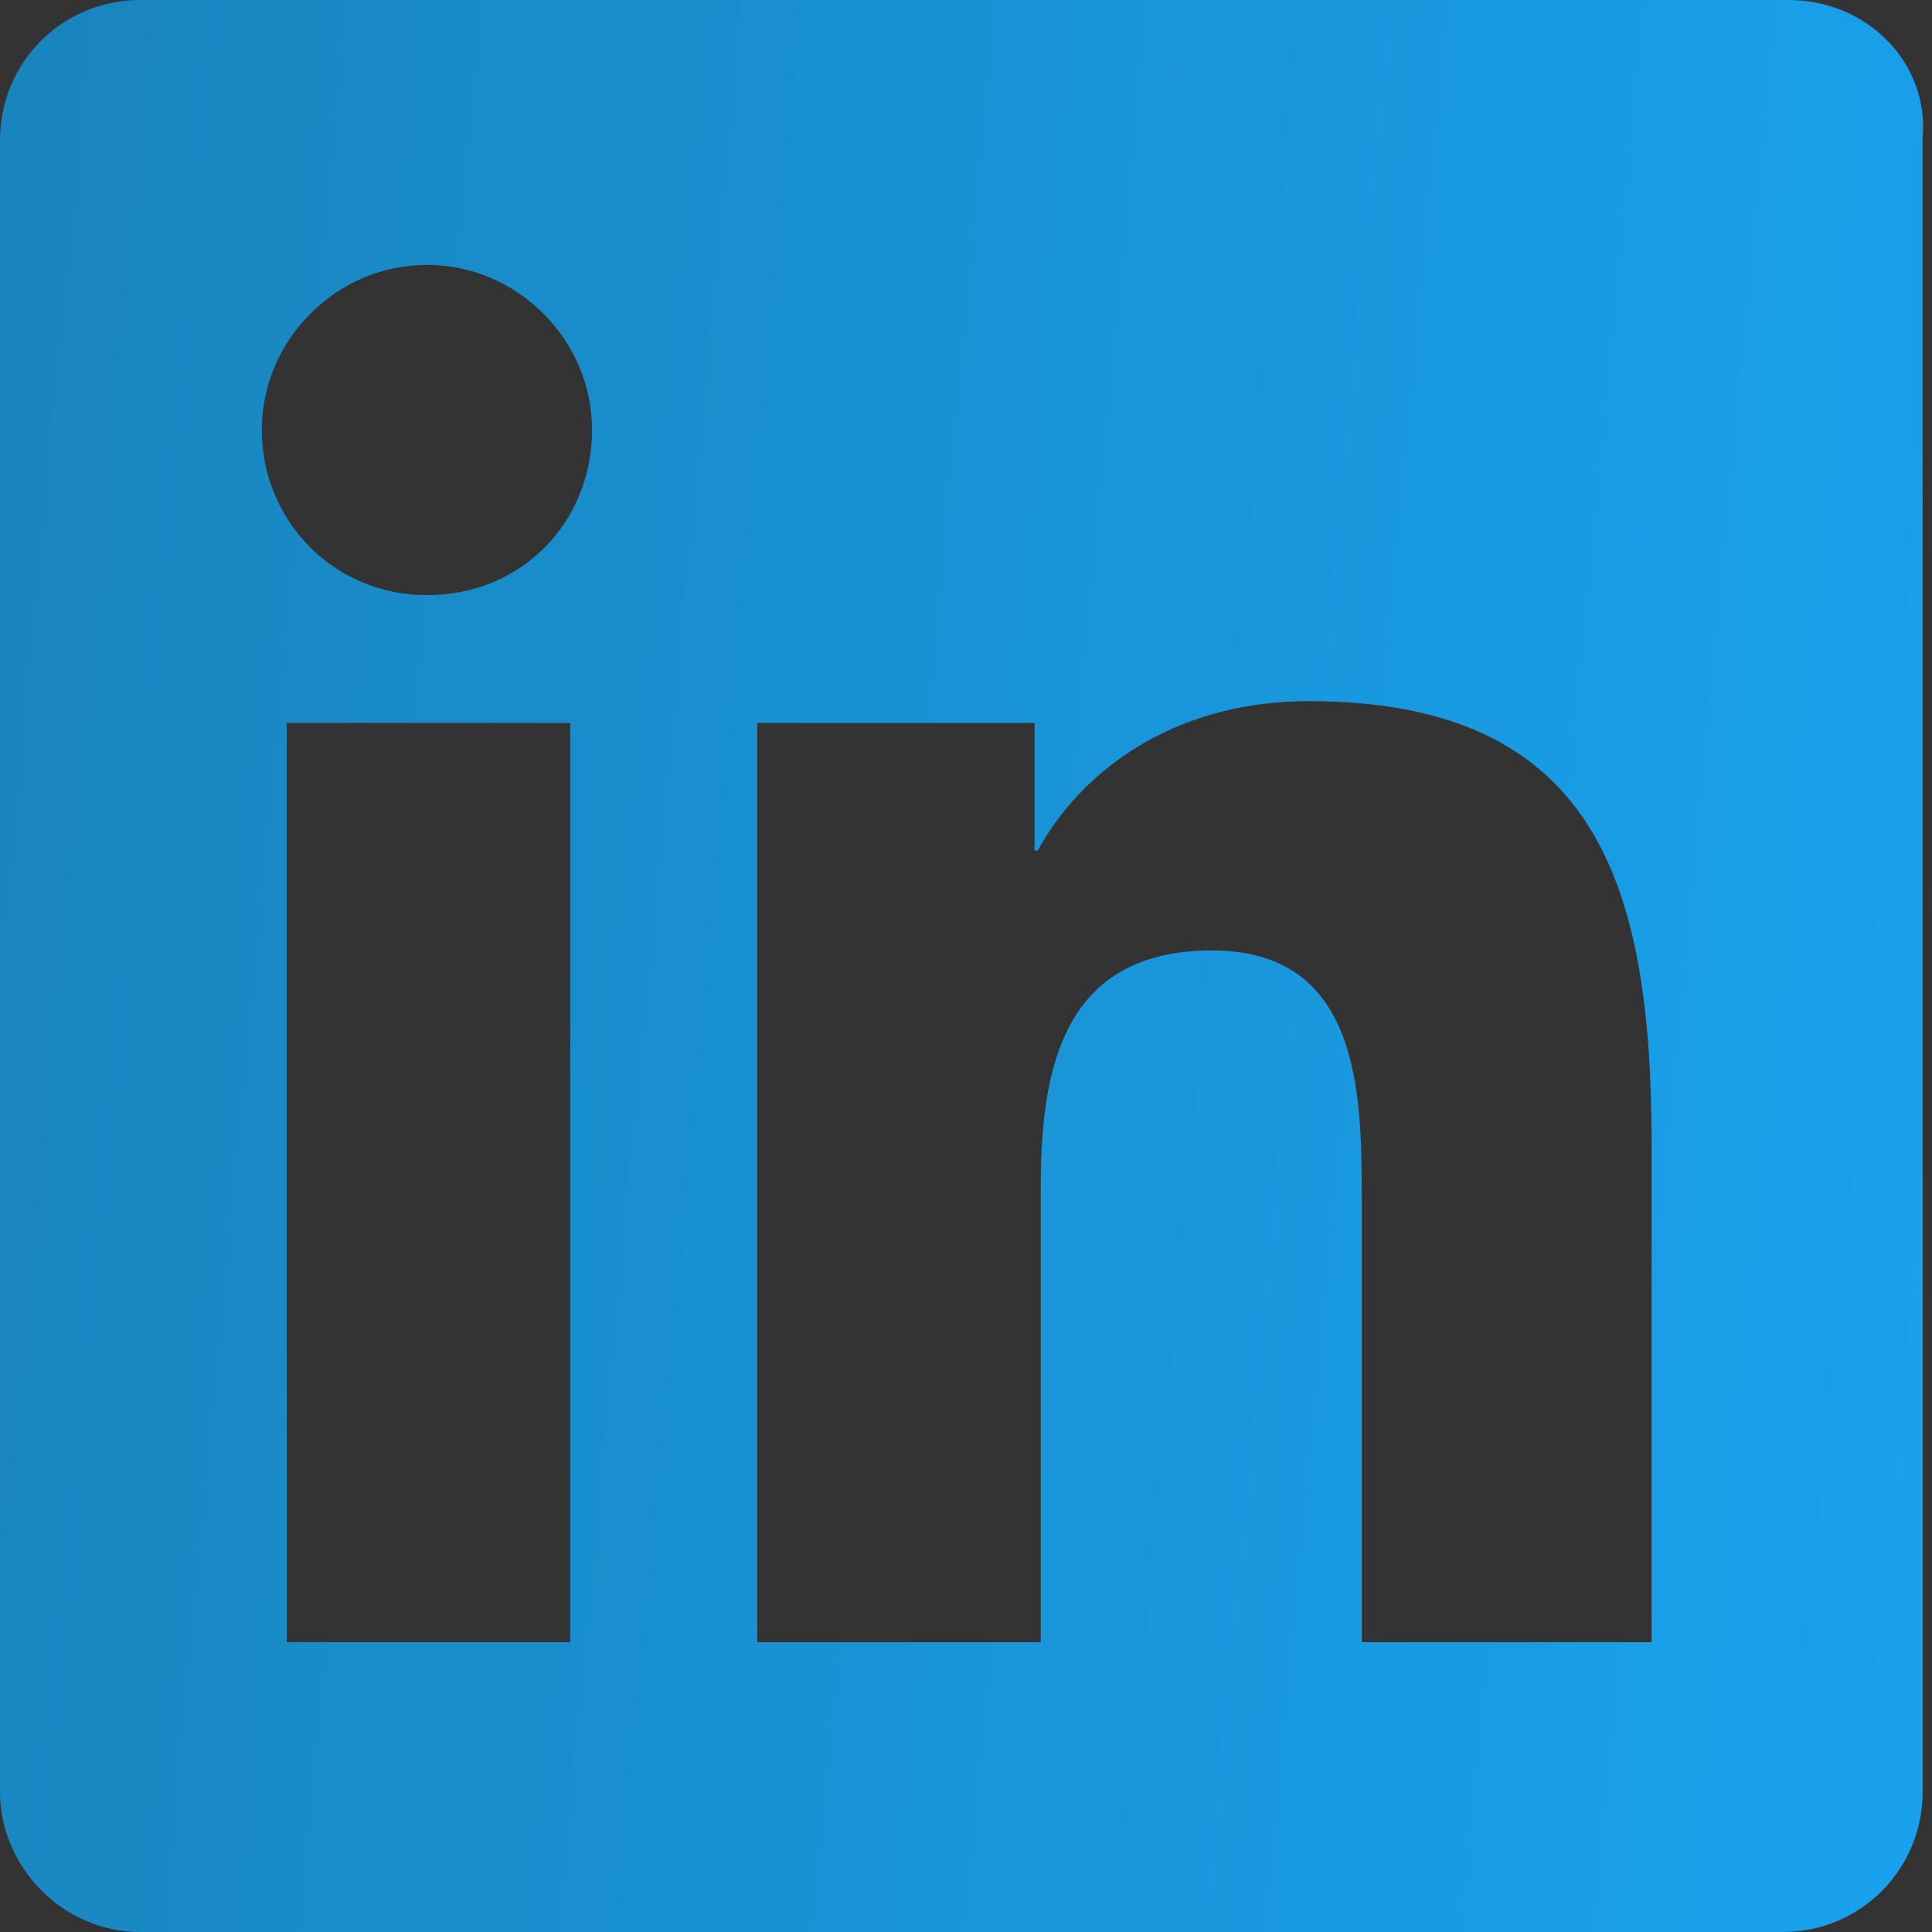
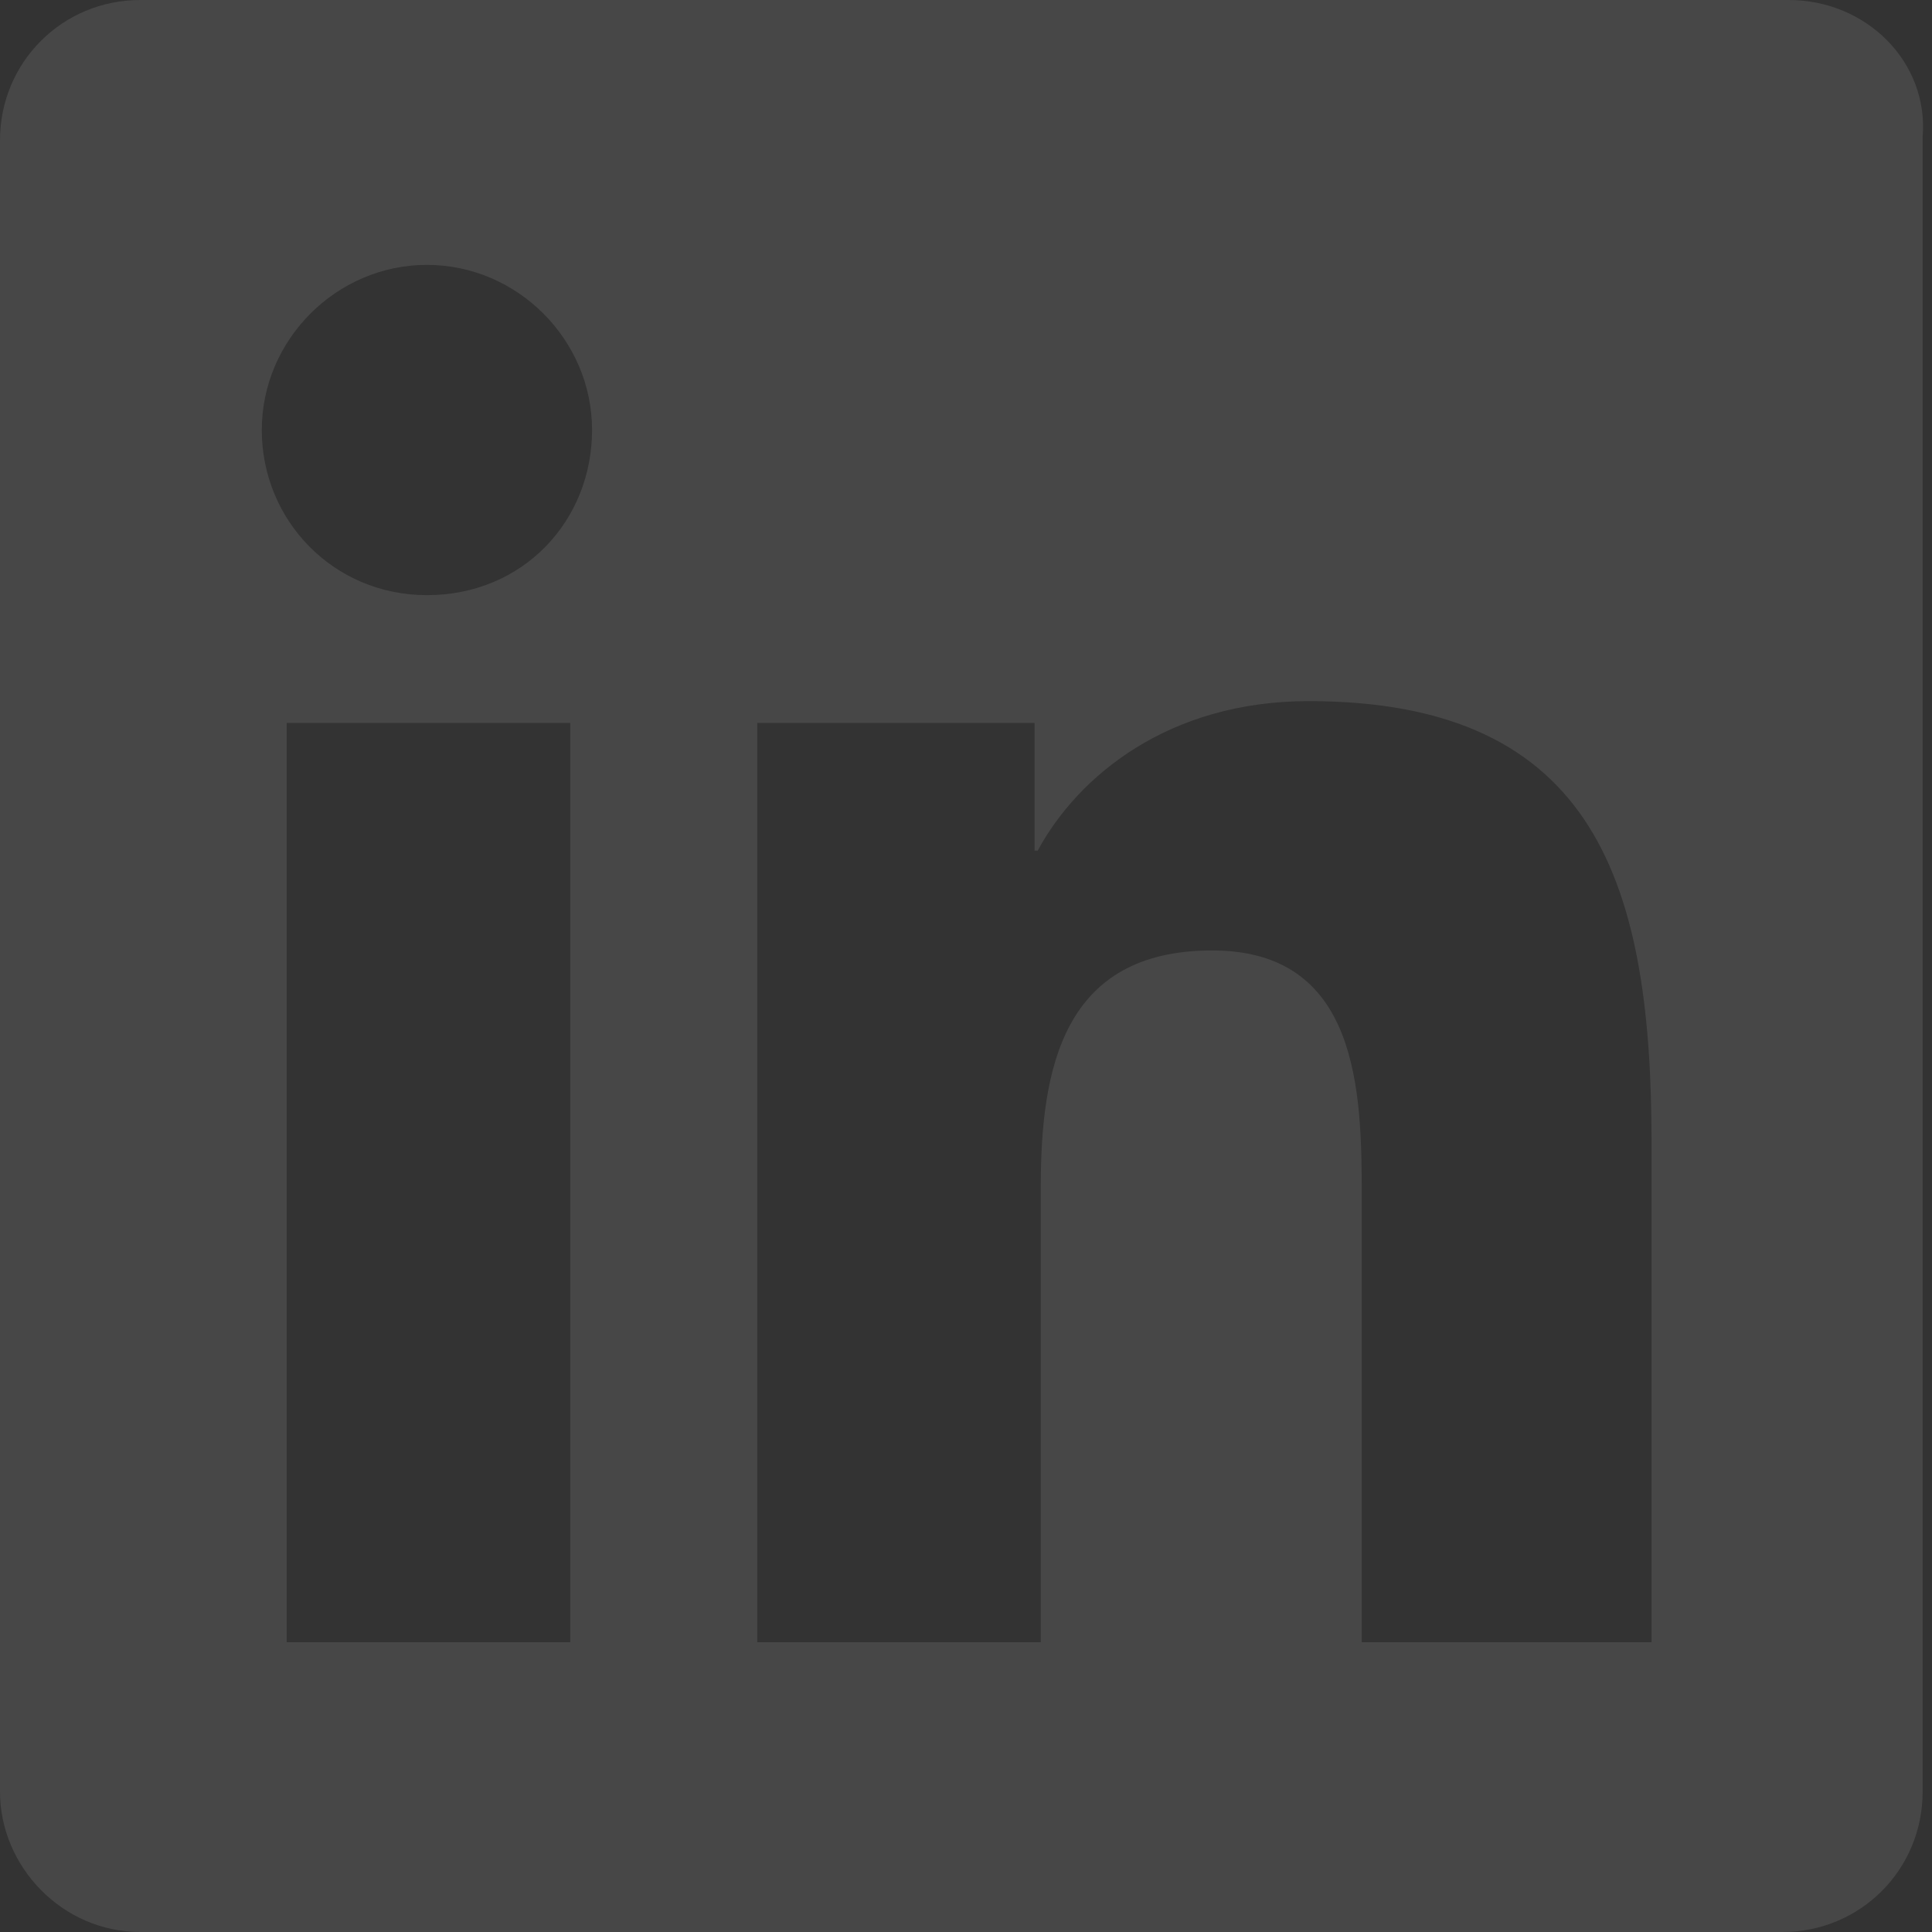
<svg xmlns="http://www.w3.org/2000/svg" width="20" height="20" viewBox="0 0 20 20" fill="none">
  <rect x="0" y="0" width="20" height="20" fill="#333333" stroke="none" />
-   <path d="M18.516 0H1.452C0.645 0 0 0.645 0 1.452V18.548C0 19.323 0.645 20 1.452 20H18.452C19.258 20 19.903 19.355 19.903 18.548V1.419C19.968 0.645 19.323 0 18.516 0ZM5.903 17H2.968V7.484H5.903V17ZM4.419 6.161C3.452 6.161 2.71 5.387 2.71 4.452C2.71 3.516 3.484 2.742 4.419 2.742C5.355 2.742 6.129 3.516 6.129 4.452C6.129 5.387 5.419 6.161 4.419 6.161ZM17.032 17H14.097V12.387C14.097 11.29 14.065 9.839 12.548 9.839C11 9.839 10.774 11.065 10.774 12.29V17H7.839V7.484H10.71V8.806H10.742C11.161 8.032 12.097 7.258 13.548 7.258C16.548 7.258 17.097 9.194 17.097 11.839V17H17.032Z" fill="url(#paint0_linear_linkedin)" />
  <path d="M18.516 0H1.452C0.645 0 0 0.645 0 1.452V18.548C0 19.323 0.645 20 1.452 20H18.452C19.258 20 19.903 19.355 19.903 18.548V1.419C19.968 0.645 19.323 0 18.516 0ZM5.903 17H2.968V7.484H5.903V17ZM4.419 6.161C3.452 6.161 2.71 5.387 2.71 4.452C2.71 3.516 3.484 2.742 4.419 2.742C5.355 2.742 6.129 3.516 6.129 4.452C6.129 5.387 5.419 6.161 4.419 6.161ZM17.032 17H14.097V12.387C14.097 11.29 14.065 9.839 12.548 9.839C11 9.839 10.774 11.065 10.774 12.29V17H7.839V7.484H10.71V8.806H10.742C11.161 8.032 12.097 7.258 13.548 7.258C16.548 7.258 17.097 9.194 17.097 11.839V17H17.032Z" fill="white" fill-opacity="0.1" style="mix-blend-mode:screen" />
  <defs>
    <linearGradient id="paint0_linear_linkedin" x1="-0.056" y1="9.13297e-07" x2="29.155" y2="2.776" gradientUnits="userSpaceOnUse">
      <stop stop-color="#0077B6" />
      <stop offset="1" stop-color="#00A3FF" />
    </linearGradient>
  </defs>
</svg>